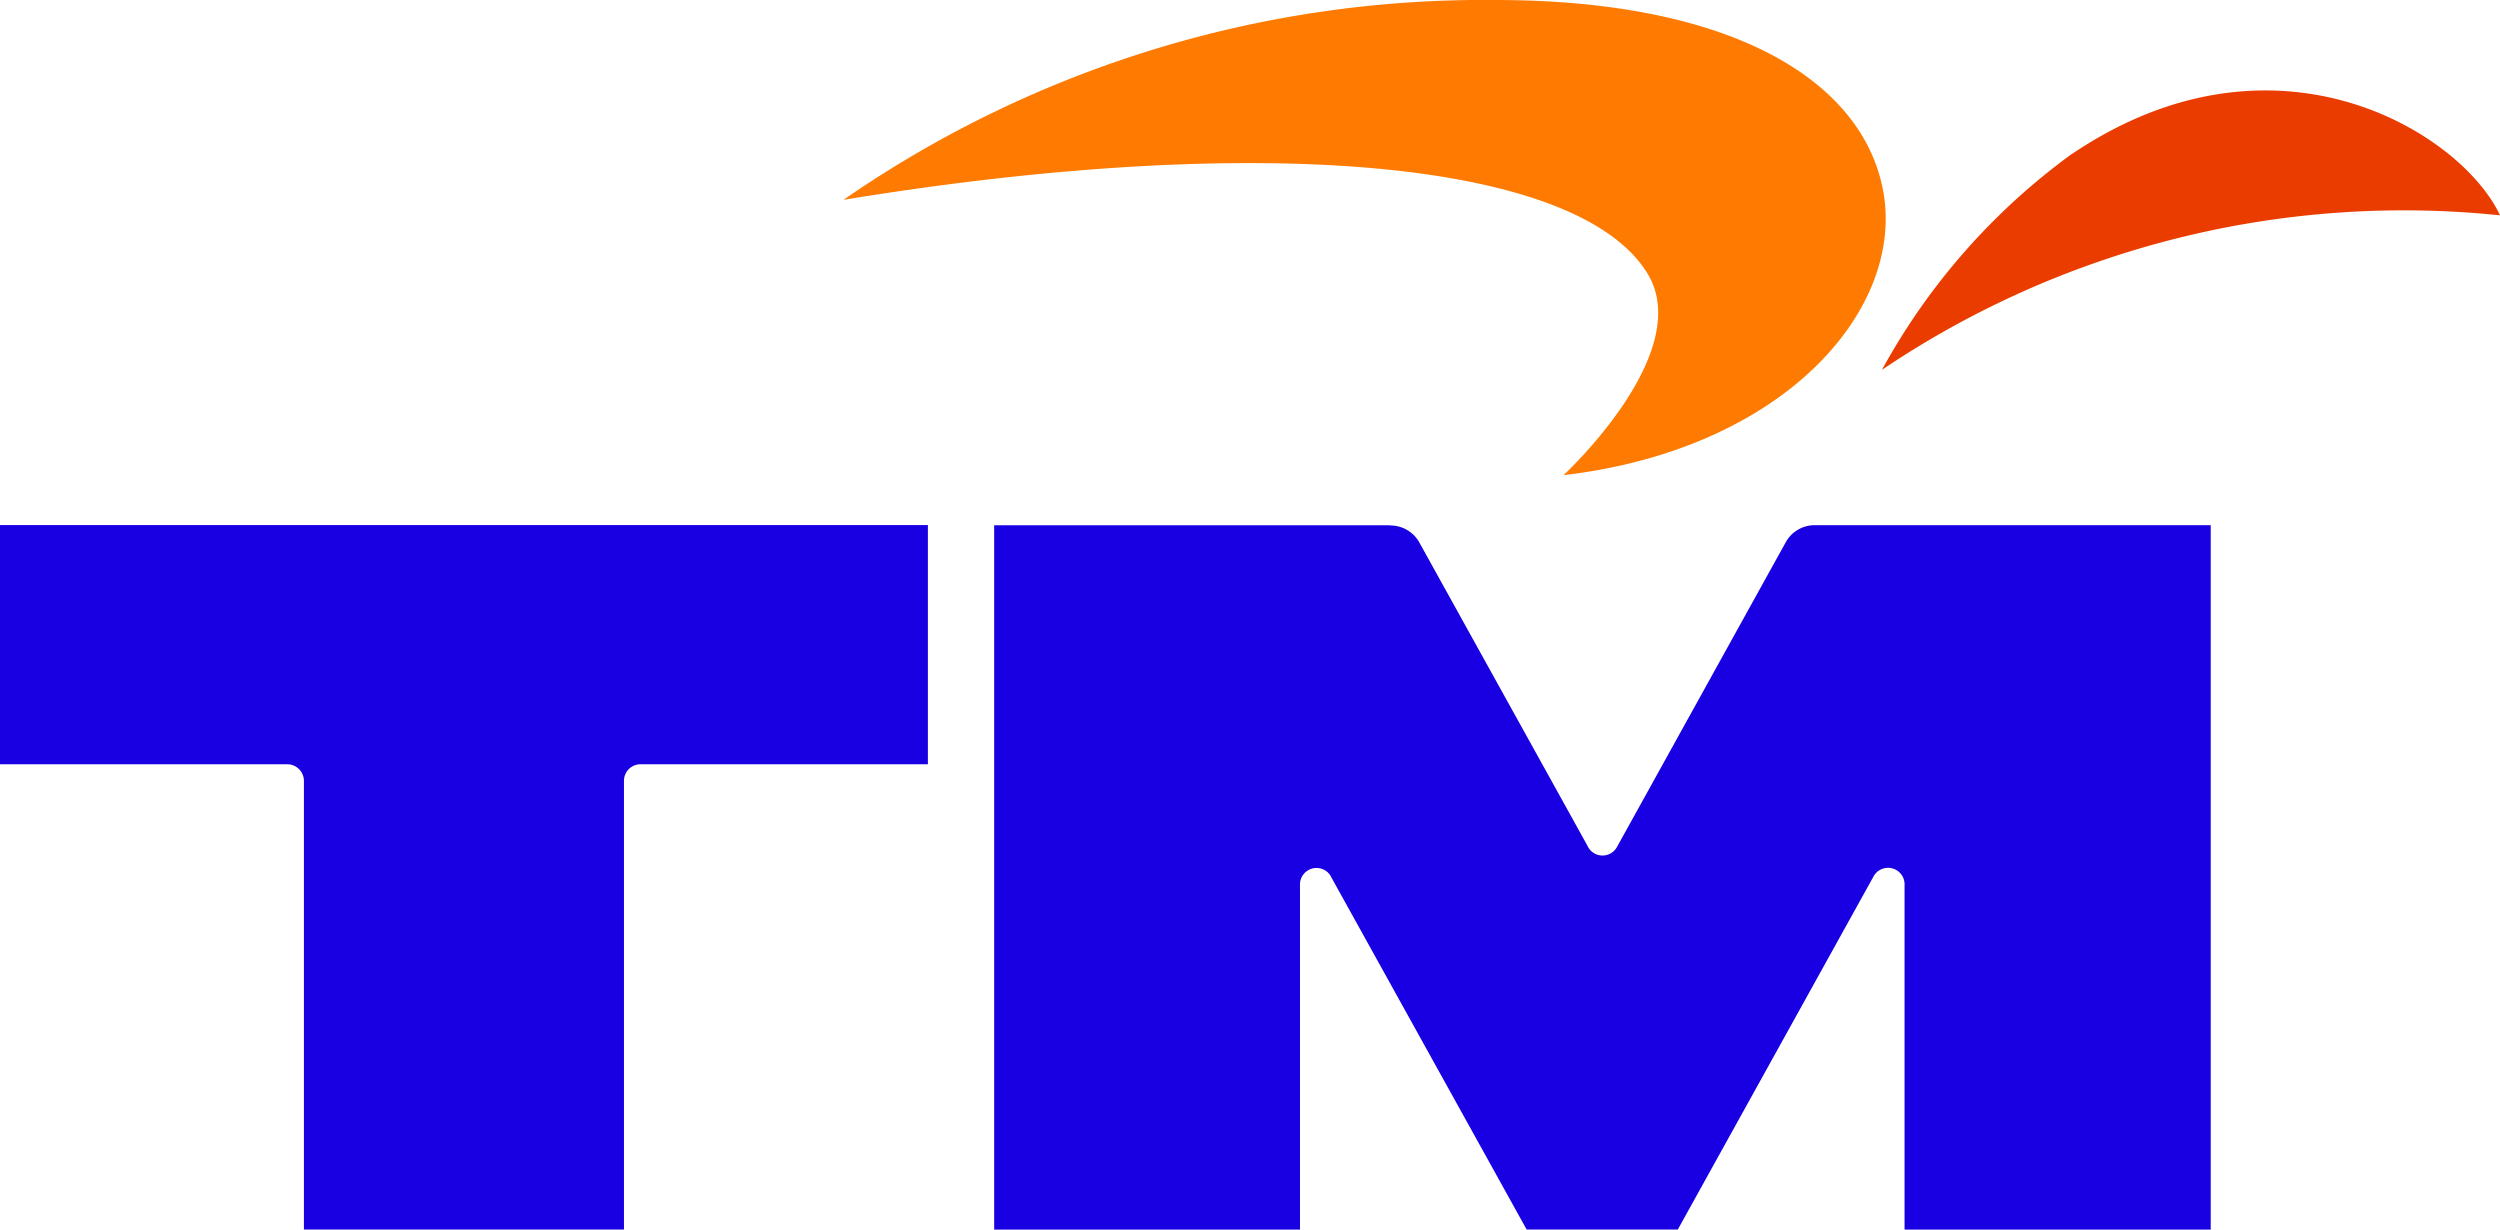
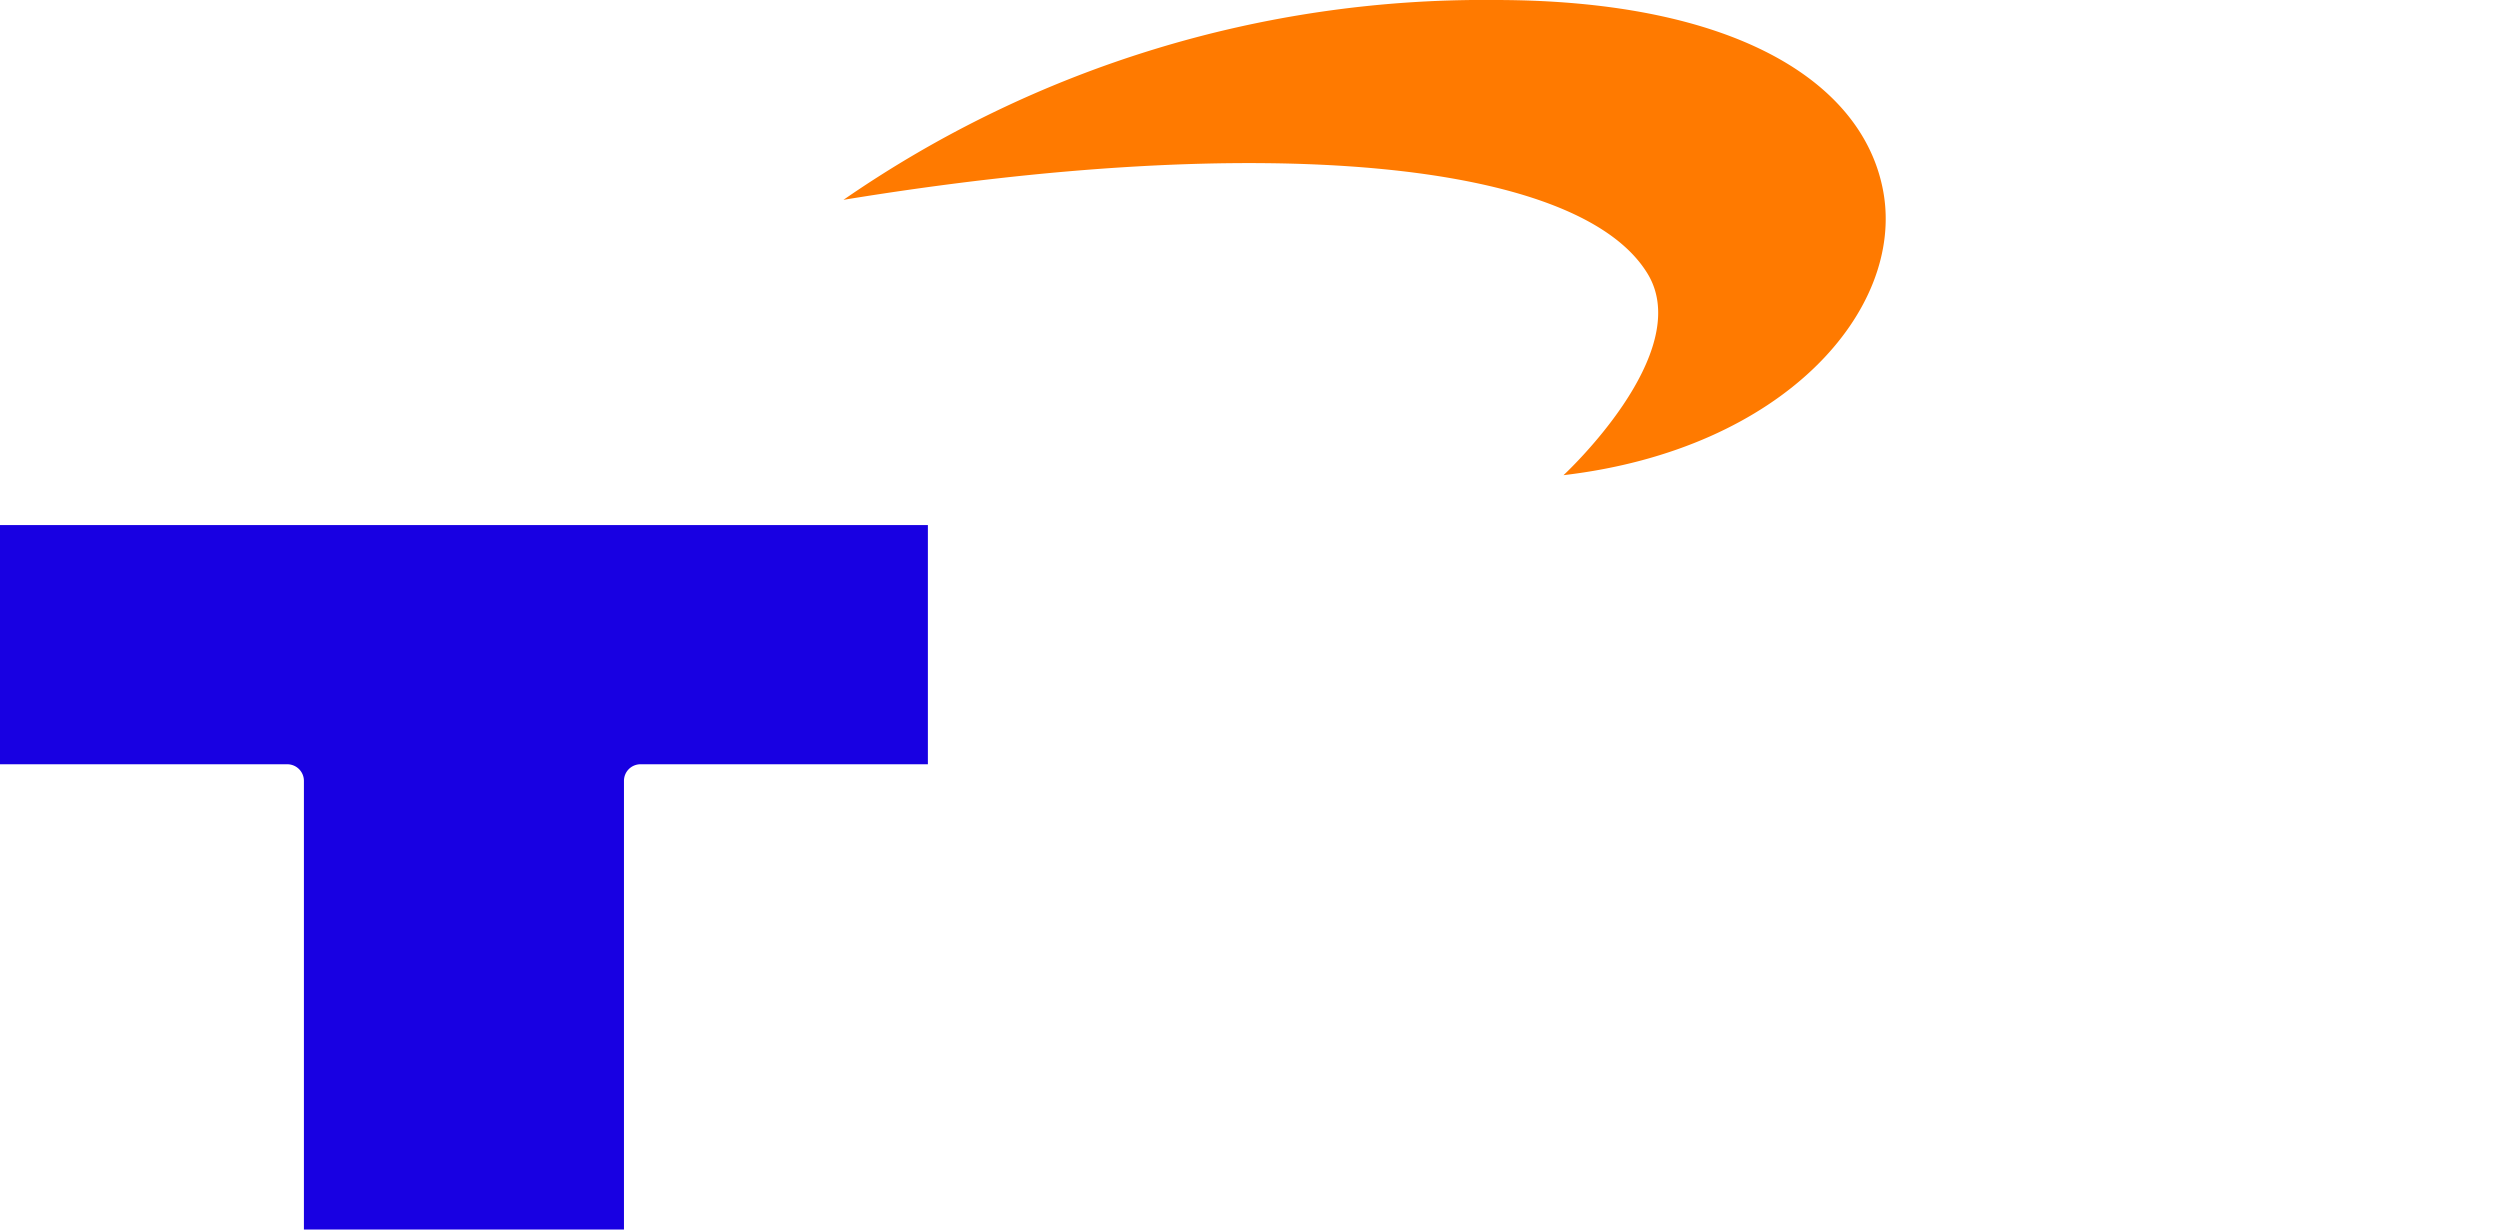
<svg xmlns="http://www.w3.org/2000/svg" id="Group_84945" data-name="Group 84945" width="81.791" height="40.229" viewBox="0 0 81.791 40.229">
  <defs>
    <clipPath id="clip-path">
      <rect id="Rectangle_29051" data-name="Rectangle 29051" width="81.791" height="40.228" fill="none" />
    </clipPath>
  </defs>
  <g id="Group_82979" data-name="Group 82979" transform="translate(0 0)" clip-path="url(#clip-path)">
    <path id="Path_58700" data-name="Path 58700" d="M0,36.493H9.4a.544.544,0,0,1,.543.543V51.715H20.414V37.036a.541.541,0,0,1,.543-.543h9.4V28.668H0Z" transform="translate(0 -11.489)" fill="#1800e2" />
-     <path id="Path_58701" data-name="Path 58701" d="M84.073,28.671h-2.93v0a1.08,1.08,0,0,0-.964.555L74.655,39.2h0a.54.54,0,0,1-.914.05.465.465,0,0,1-.03-.05.5.5,0,0,1-.031-.059l-5.491-9.905a1.082,1.082,0,0,0-.965-.555v-.007h-8.8v0H54.28V51.718H64.285V40.391h0a.547.547,0,0,1,.065-.222.541.541,0,0,1,.917-.055l0,0,6.433,11.6h4.946l6.436-11.61,0,.006,0,0a.541.541,0,0,1,.982.277h0V51.718H94.081V28.671Z" transform="translate(-21.754 -11.489)" fill="#1800e2" />
-     <path id="Path_58702" data-name="Path 58702" d="M108.955,7.019a21.476,21.476,0,0,0-6.207,7.059,30.534,30.534,0,0,1,20.221-5.055c-1.242-2.682-7.33-6.52-14.014-2" transform="translate(-41.178 -1.978)" fill="#eb3c00" />
    <path id="Path_58703" data-name="Path 58703" d="M72.359,8.956c1.577,2.592-2.752,6.59-2.752,6.59,7.253-.852,11.143-5.434,10.466-9.257C79.428,2.655,75.152,0,67.364,0A36.822,36.822,0,0,0,46.05,6.538C59.744,4.292,70.109,5.247,72.359,8.956" transform="translate(-18.455 0)" fill="#ff7a00" />
  </g>
</svg>